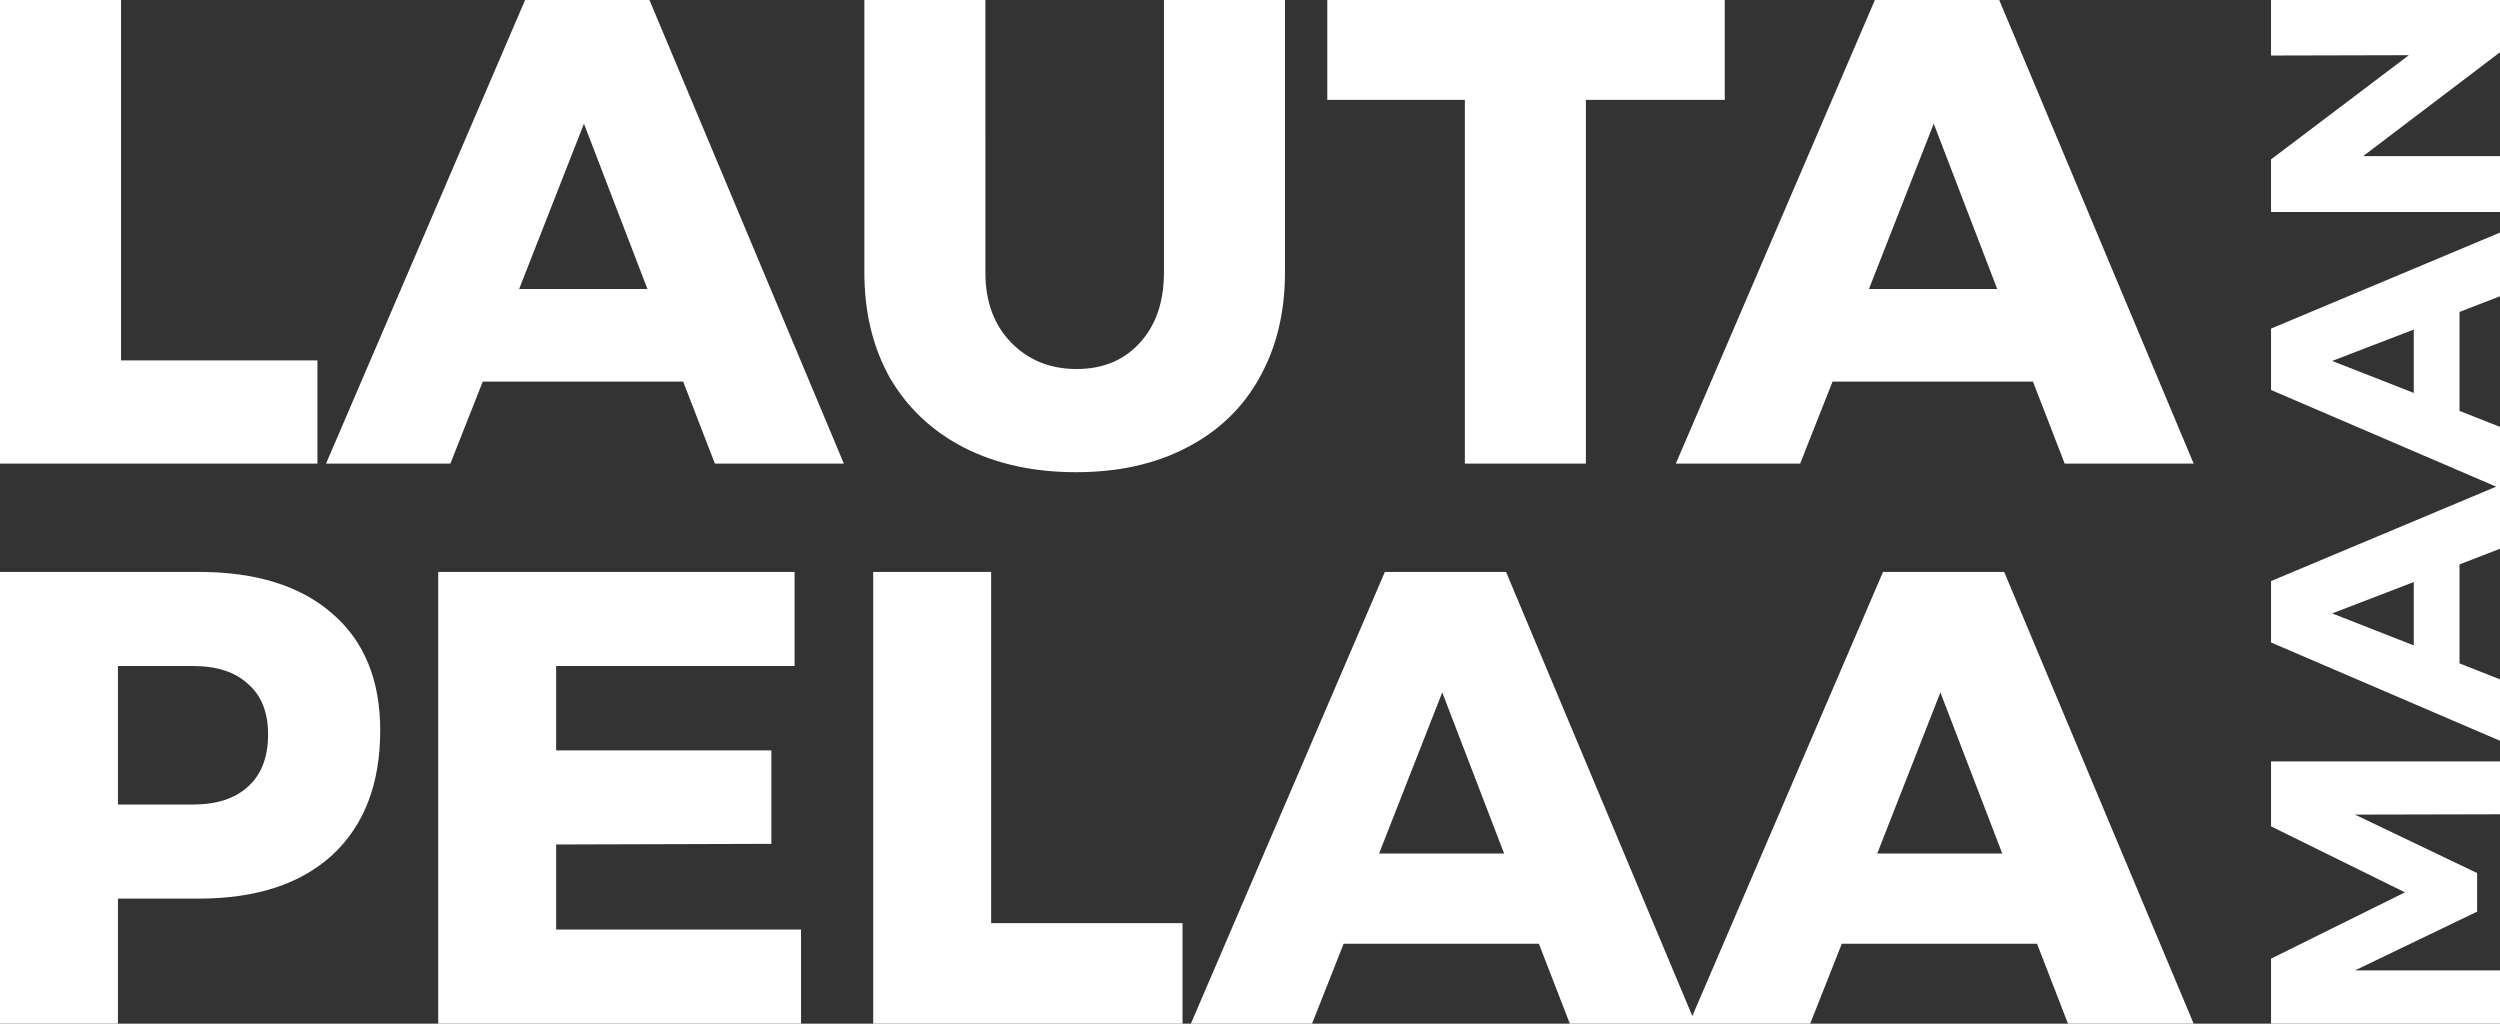
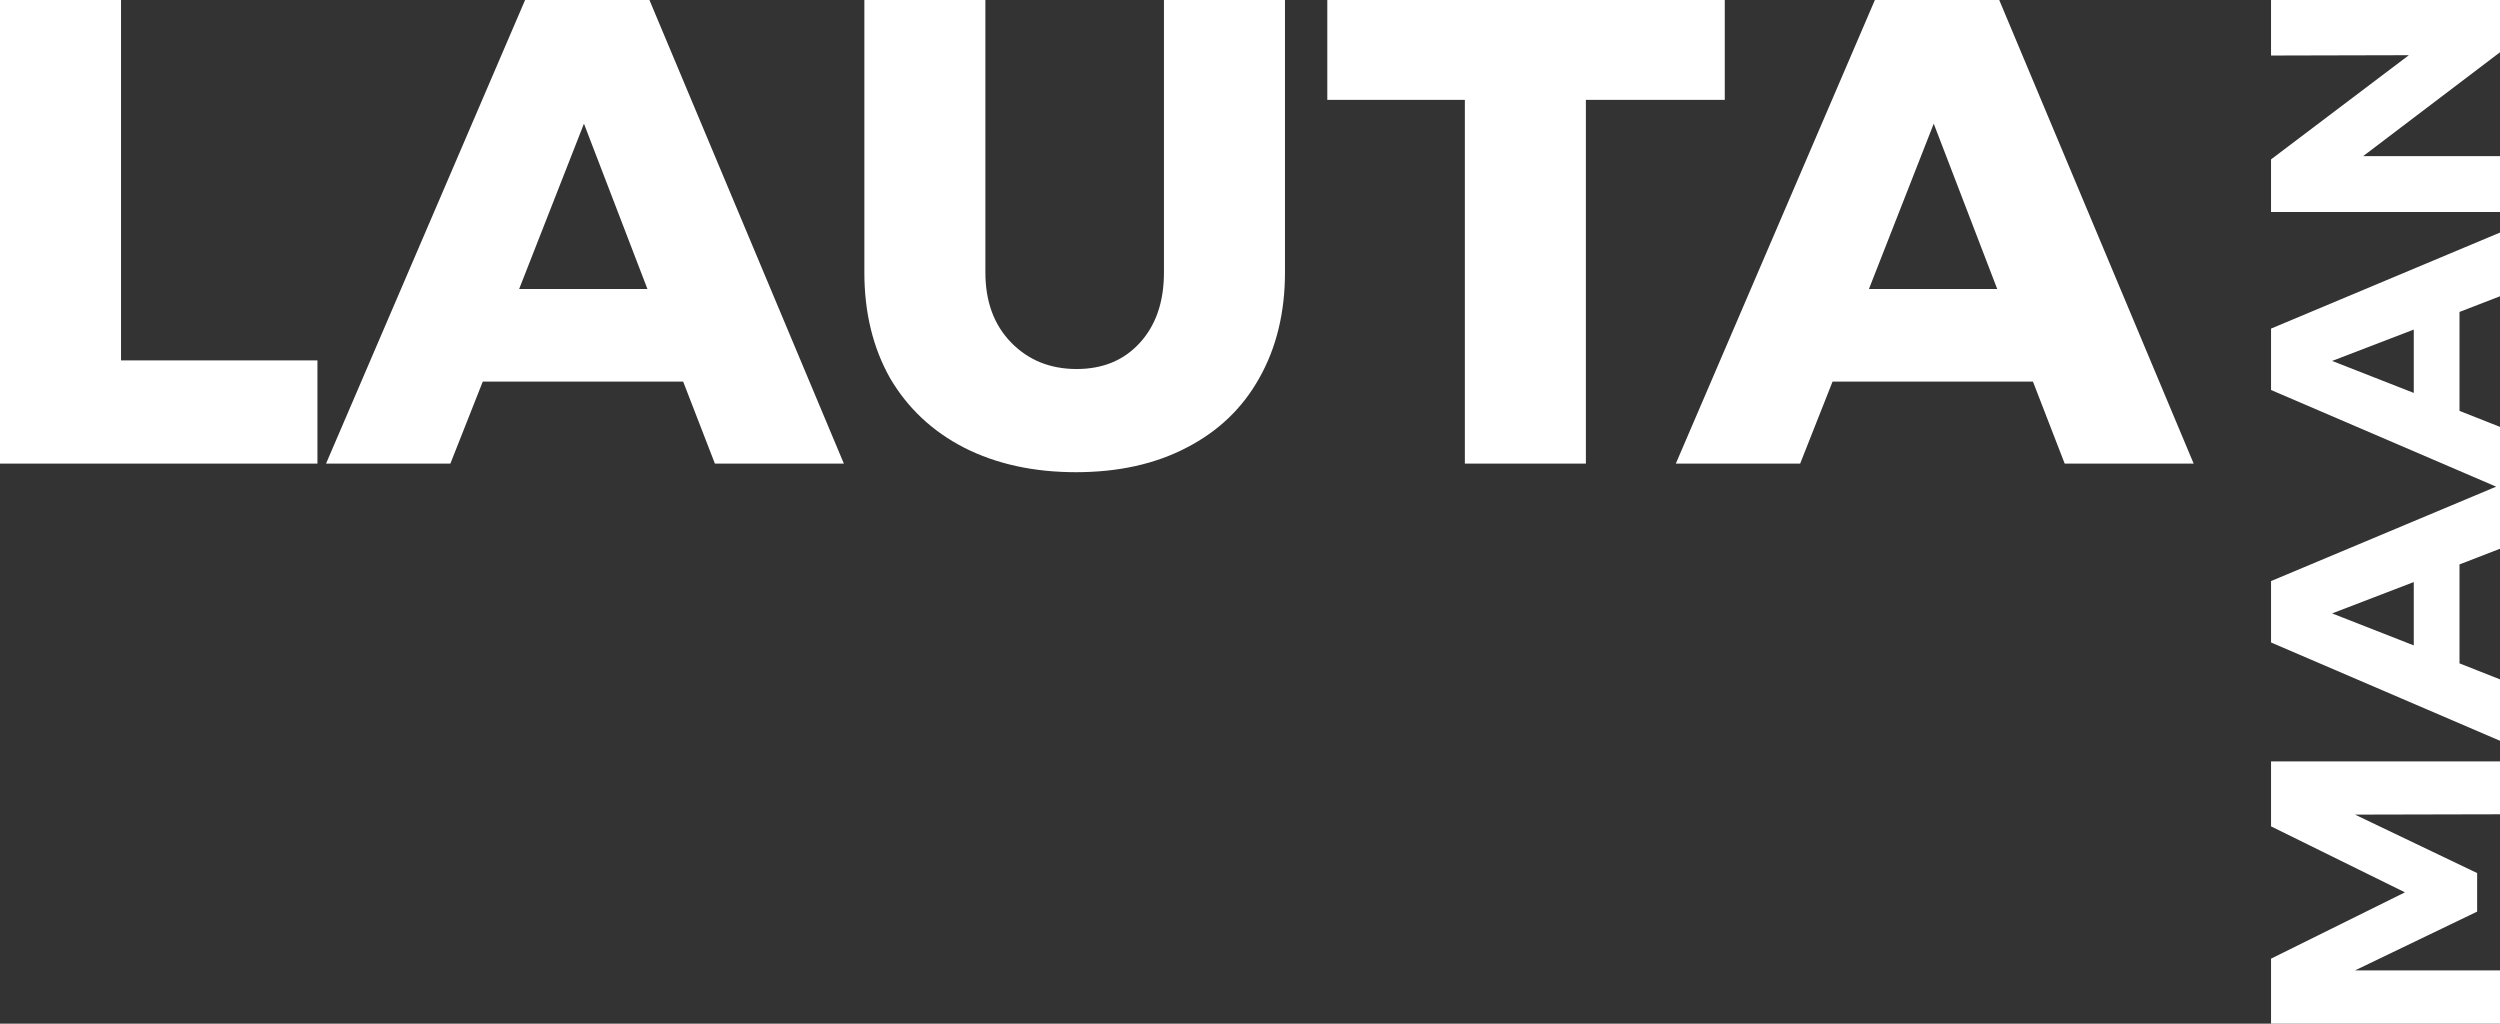
<svg xmlns="http://www.w3.org/2000/svg" width="366.336" height="150" viewBox="0 0 366.336 150" version="1.1" id="svg1">
  <rect x="0" y="0" width="366.336" height="150" fill="#333333" stroke="none" />
  <defs id="defs1" />
  <g id="layer1" transform="translate(-2446,-1328)">
    <path style="font-weight:bold;font-size:83.021px;line-height:1.1;font-family:Montserrat;-inkscape-font-specification:'Montserrat Bold';letter-spacing:0px;word-spacing:0px;fill:#ffffff;stroke-width:1.817px" d="m 2446,1328 h 17.734 v 52.815 h 28.782 v 15.118 H 2446 Z m 104.758,67.933 -4.652,-12.017 h -29.363 l -4.748,12.017 h -18.219 L 2522.945,1328 h 18.219 l 28.491,67.933 z m -28.685,-25.584 h 18.8 l -9.303,-24.227 z m 68.321,-2.423 q 0,6.396 3.779,10.272 3.779,3.876 9.594,3.876 5.718,0 9.206,-3.78 3.586,-3.876 3.586,-10.369 V 1328 h 17.734 v 39.926 q 0,8.819 -3.78,15.505 -3.683,6.59 -10.66,10.175 -6.88,3.586 -16.184,3.586 -9.303,0 -16.378,-3.586 -6.977,-3.586 -10.854,-10.175 -3.779,-6.687 -3.779,-15.505 V 1328 h 17.734 z M 2640.495,1328 h 58.242 v 14.633 h -20.351 v 53.3 h -17.734 v -53.3 h -20.157 z m 108.053,67.933 -4.652,-12.017 h -29.363 l -4.749,12.017 h -18.219 L 2720.736,1328 h 18.219 l 28.491,67.933 z m -28.685,-25.584 h 18.8 l -9.303,-24.227 z" id="text1610-6" aria-label="LAUTA" />
-     <path style="font-weight:bold;font-size:80.898px;line-height:1.1;font-family:Montserrat;-inkscape-font-specification:'Montserrat Bold';letter-spacing:0px;word-spacing:0px;fill:#ffffff;stroke-width:1.771px" d="m 2475.085,1411.804 q 12.654,0 19.642,6.138 6.988,6.044 6.988,17.092 0,11.709 -6.988,18.225 -6.988,6.421 -19.642,6.421 h -11.804 v 18.32 H 2446 v -66.196 z m -0.85,34.09 q 5.288,0 8.121,-2.644 2.928,-2.644 2.928,-7.649 0,-4.816 -2.928,-7.366 -2.833,-2.644 -8.121,-2.644 h -10.954 v 20.303 z m 35.978,-34.09 h 52.22 v 13.787 h -34.94 v 12.37 h 31.54 v 13.692 l -31.54,0.094 v 12.465 h 35.884 V 1478 h -53.164 z m 63.741,0 h 17.281 v 51.465 h 28.046 v 14.731 h -45.327 z m 102.08,66.196 -4.533,-11.709 h -28.613 l -4.627,11.709 h -17.753 l 28.424,-66.196 h 17.753 l 27.763,66.196 z m -27.951,-24.93 h 18.32 l -9.065,-23.608 z m 100.947,24.93 -4.533,-11.709 h -28.613 l -4.627,11.709 h -17.753 l 28.424,-66.196 h 17.753 l 27.763,66.196 z m -27.951,-24.93 h 18.32 l -9.065,-23.608 z" id="text3479-2" aria-label="PELAA" />
    <path style="font-weight:bold;font-size:41.003px;line-height:1.1;font-family:Montserrat;-inkscape-font-specification:'Montserrat Bold';letter-spacing:0px;word-spacing:0px;fill:#ffffff;stroke-width:0.897px" d="m 2778.785,1478 v -9.525 l 19.623,-9.716 -19.623,-9.668 v -9.525 h 33.551 v 7.754 l -21.251,0.048 17.9,8.567 v 5.648 l -17.9,8.615 h 21.251 V 1478 Z m 33.551,-69.591 -5.935,2.297 v 14.502 l 5.935,2.345 v 8.998 l -33.551,-14.406 v -8.998 l 33.551,-14.071 z m -12.636,14.167 v -9.285 l -11.966,4.595 z m 12.636,-51.164 -5.935,2.297 v 14.502 l 5.935,2.345 v 8.998 l -33.551,-14.406 v -8.998 l 33.551,-14.071 z m -12.636,14.167 v -9.285 l -11.966,4.595 z m -20.916,-49.441 V 1328 h 33.551 v 7.658 l -20.054,15.22 h 20.054 v 8.184 h -33.551 v -7.706 l 20.198,-15.268 z" id="text4555-6" aria-label="MAAN" />
  </g>
</svg>